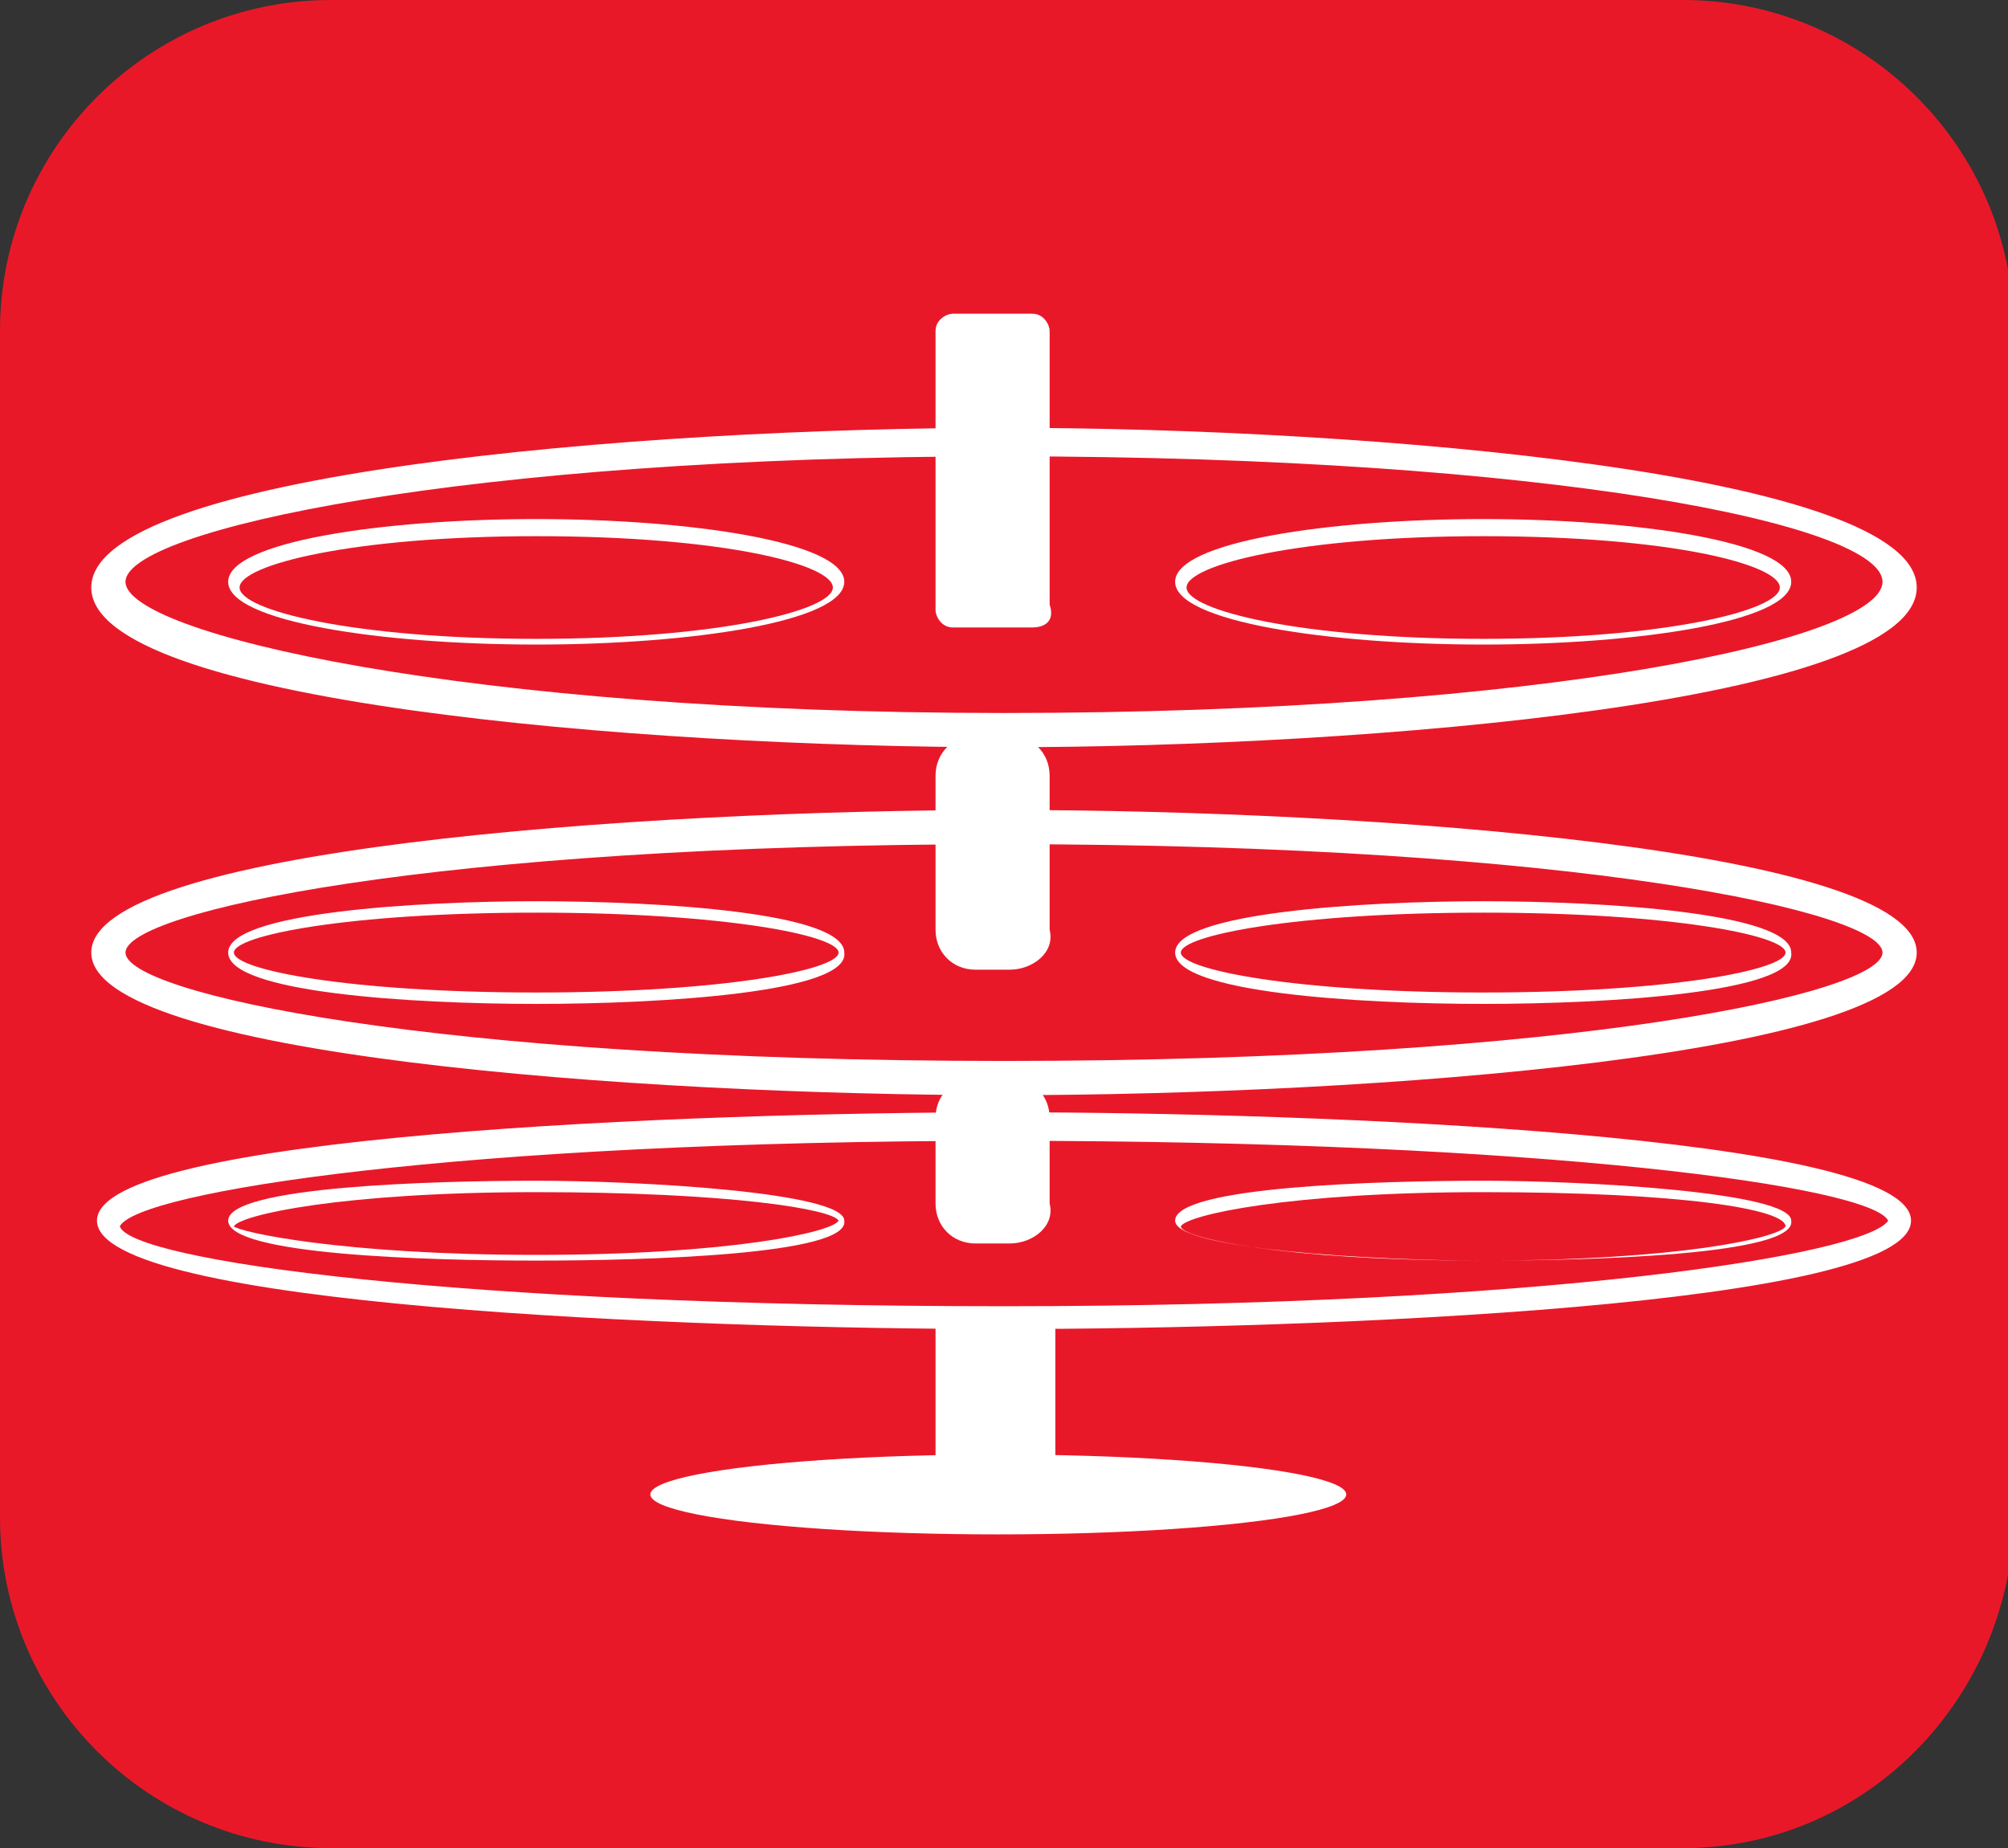
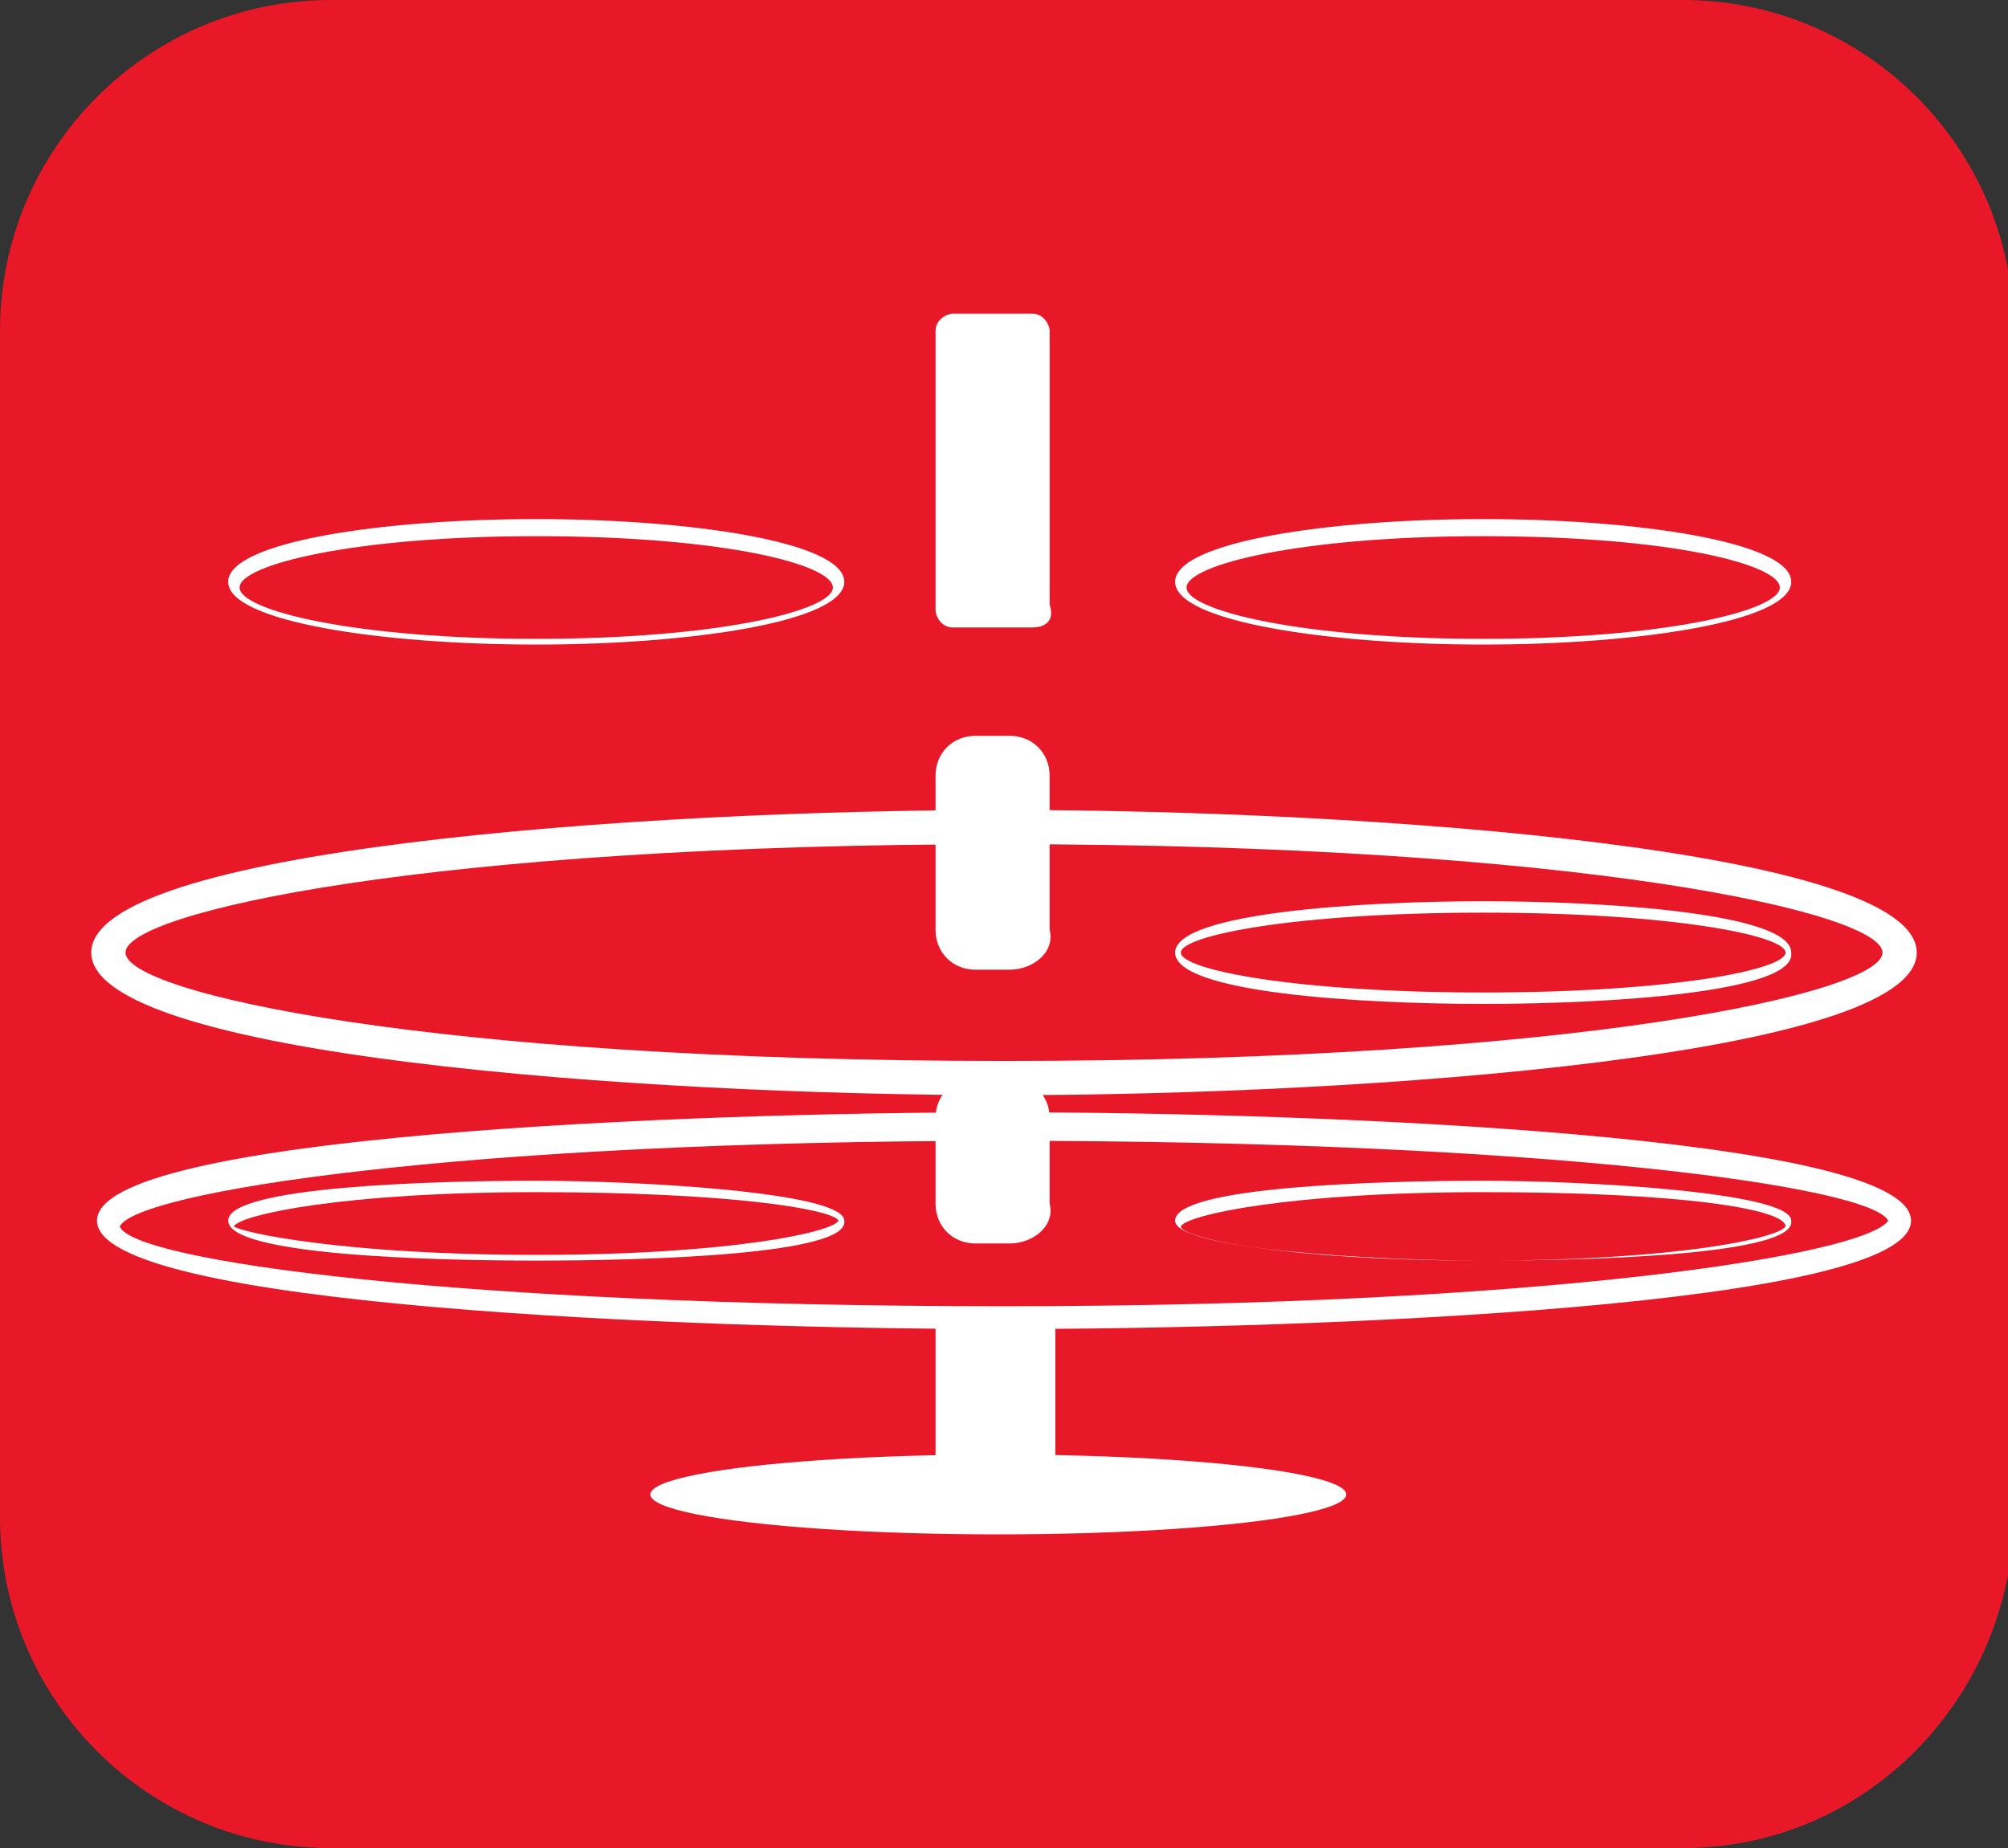
<svg xmlns="http://www.w3.org/2000/svg" version="1.1" id="Layer_1" x="0px" y="0px" viewBox="0 0 35.2 32.4" style="enable-background:new 0 0 35.2 32.4;" xml:space="preserve">
  <rect x="0" y="0" width="35.2" height="32.4" fill="#333333" stroke="none" />
  <style type="text/css">
	.st0{fill:#E91829;}
	.st1{fill:#FFFFFF;}
</style>
  <g>
    <path class="st0" d="M29.5,32.4H5.8c-3.2,0-5.8-2.6-5.8-5.8V5.8C0,2.6,2.6,0,5.8,0h23.7c3.2,0,5.8,2.6,5.8,5.8v20.9   C35.2,29.8,32.7,32.4,29.5,32.4z" />
  </g>
  <g>
-     <path class="st1" d="M17.6,13.1c-6.4,0-16-0.8-16-2.8s9.6-2.8,16-2.8s16,0.8,16,2.8S24,13.1,17.6,13.1z M17.6,8   C8.1,8,2.2,9.3,2.2,10.2s5.9,2.3,15.4,2.3S33,11.2,33,10.2S27.2,8,17.6,8z" />
-     <path class="st1" d="M9.4,11.3c-2.7,0-5.4-0.4-5.4-1.1s2.7-1.1,5.4-1.1s5.4,0.4,5.4,1.1S12.1,11.3,9.4,11.3z M9.4,9.4   c-3.2,0-5.2,0.5-5.2,0.9s2,0.9,5.2,0.9s5.2-0.5,5.2-0.9S12.7,9.4,9.4,9.4z" />
+     <path class="st1" d="M9.4,11.3c-2.7,0-5.4-0.4-5.4-1.1s2.7-1.1,5.4-1.1s5.4,0.4,5.4,1.1S12.1,11.3,9.4,11.3M9.4,9.4   c-3.2,0-5.2,0.5-5.2,0.9s2,0.9,5.2,0.9s5.2-0.5,5.2-0.9S12.7,9.4,9.4,9.4z" />
    <path class="st1" d="M26,11.3c-2.7,0-5.4-0.4-5.4-1.1s2.7-1.1,5.4-1.1s5.4,0.4,5.4,1.1S28.7,11.3,26,11.3z M26,9.4   c-3.2,0-5.2,0.5-5.2,0.9s2,0.9,5.2,0.9s5.2-0.5,5.2-0.9S29.3,9.4,26,9.4z" />
    <path class="st1" d="M17.6,19.2c-6.4,0-16-0.7-16-2.5s9.5-2.5,16-2.5s16,0.7,16,2.5S24,19.2,17.6,19.2z M17.6,14.8   C7.5,14.8,2.2,16,2.2,16.7s5.3,1.9,15.4,1.9S33,17.4,33,16.7S27.7,14.8,17.6,14.8z" />
-     <path class="st1" d="M9.4,17.6c-2.2,0-5.4-0.2-5.4-0.9c0-0.7,3.3-0.9,5.4-0.9c2.2,0,5.4,0.2,5.4,0.9C14.9,17.4,11.6,17.6,9.4,17.6z    M9.4,16c-3.3,0-5.3,0.4-5.3,0.7s2,0.7,5.3,0.7s5.3-0.4,5.3-0.7S12.7,16,9.4,16z" />
    <path class="st1" d="M26,17.6c-2.2,0-5.4-0.2-5.4-0.9c0-0.7,3.3-0.9,5.4-0.9s5.4,0.2,5.4,0.9C31.5,17.4,28.2,17.6,26,17.6z M26,16   c-3.3,0-5.3,0.4-5.3,0.7s2,0.7,5.3,0.7s5.3-0.4,5.3-0.7S29.3,16,26,16z" />
    <path class="st1" d="M17.6,23.3c-5.5,0-15.9-0.4-15.9-1.9s10.4-1.9,15.9-1.9s15.9,0.4,15.9,1.9S23.1,23.3,17.6,23.3z M17.6,20   C8,20,2.4,20.9,2.1,21.5c0.2,0.6,5.9,1.4,15.5,1.4c9.5,0,15.1-0.9,15.5-1.5C32.8,20.8,27.1,20,17.6,20z" />
    <path class="st1" d="M9.4,22.1C7.5,22.1,4,22,4,21.4s3.6-0.7,5.4-0.7s5.4,0.2,5.4,0.7C14.9,22,11.3,22.1,9.4,22.1z M9.4,20.9   c-3.4,0-5.2,0.4-5.3,0.6C4.2,21.6,6,22,9.4,22s5.2-0.4,5.3-0.6C14.6,21.2,12.8,20.9,9.4,20.9z" />
    <path class="st1" d="M26,22.1c-1.9,0-5.4-0.2-5.4-0.7c0-0.6,3.6-0.7,5.4-0.7s5.4,0.2,5.4,0.7C31.5,22,27.9,22.1,26,22.1z M26,20.9   c-3.4,0-5.2,0.4-5.3,0.6c0,0.2,1.8,0.6,5.3,0.6c3.4,0,5.2-0.4,5.3-0.6C31.3,21.2,29.5,20.9,26,20.9z" />
    <ellipse class="st1" cx="17.5" cy="26.2" rx="6.1" ry="0.7" />
    <path class="st1" d="M18.1,11h-1.4c-0.2,0-0.3-0.2-0.3-0.3V5.8c0-0.2,0.2-0.3,0.3-0.3h1.4c0.2,0,0.3,0.2,0.3,0.3v4.8   C18.5,10.9,18.3,11,18.1,11z" />
    <path class="st1" d="M17.7,17h-0.6c-0.4,0-0.7-0.3-0.7-0.7v-2.7c0-0.4,0.3-0.7,0.7-0.7h0.6c0.4,0,0.7,0.3,0.7,0.7v2.7   C18.5,16.7,18.1,17,17.7,17z" />
    <path class="st1" d="M17.7,21.8h-0.6c-0.4,0-0.7-0.3-0.7-0.7v-1.5c0-0.4,0.3-0.7,0.7-0.7h0.6c0.4,0,0.7,0.3,0.7,0.7v1.5   C18.5,21.5,18.1,21.8,17.7,21.8z" />
    <rect x="16.4" y="23.1" class="st1" width="2.1" height="3" />
  </g>
</svg>